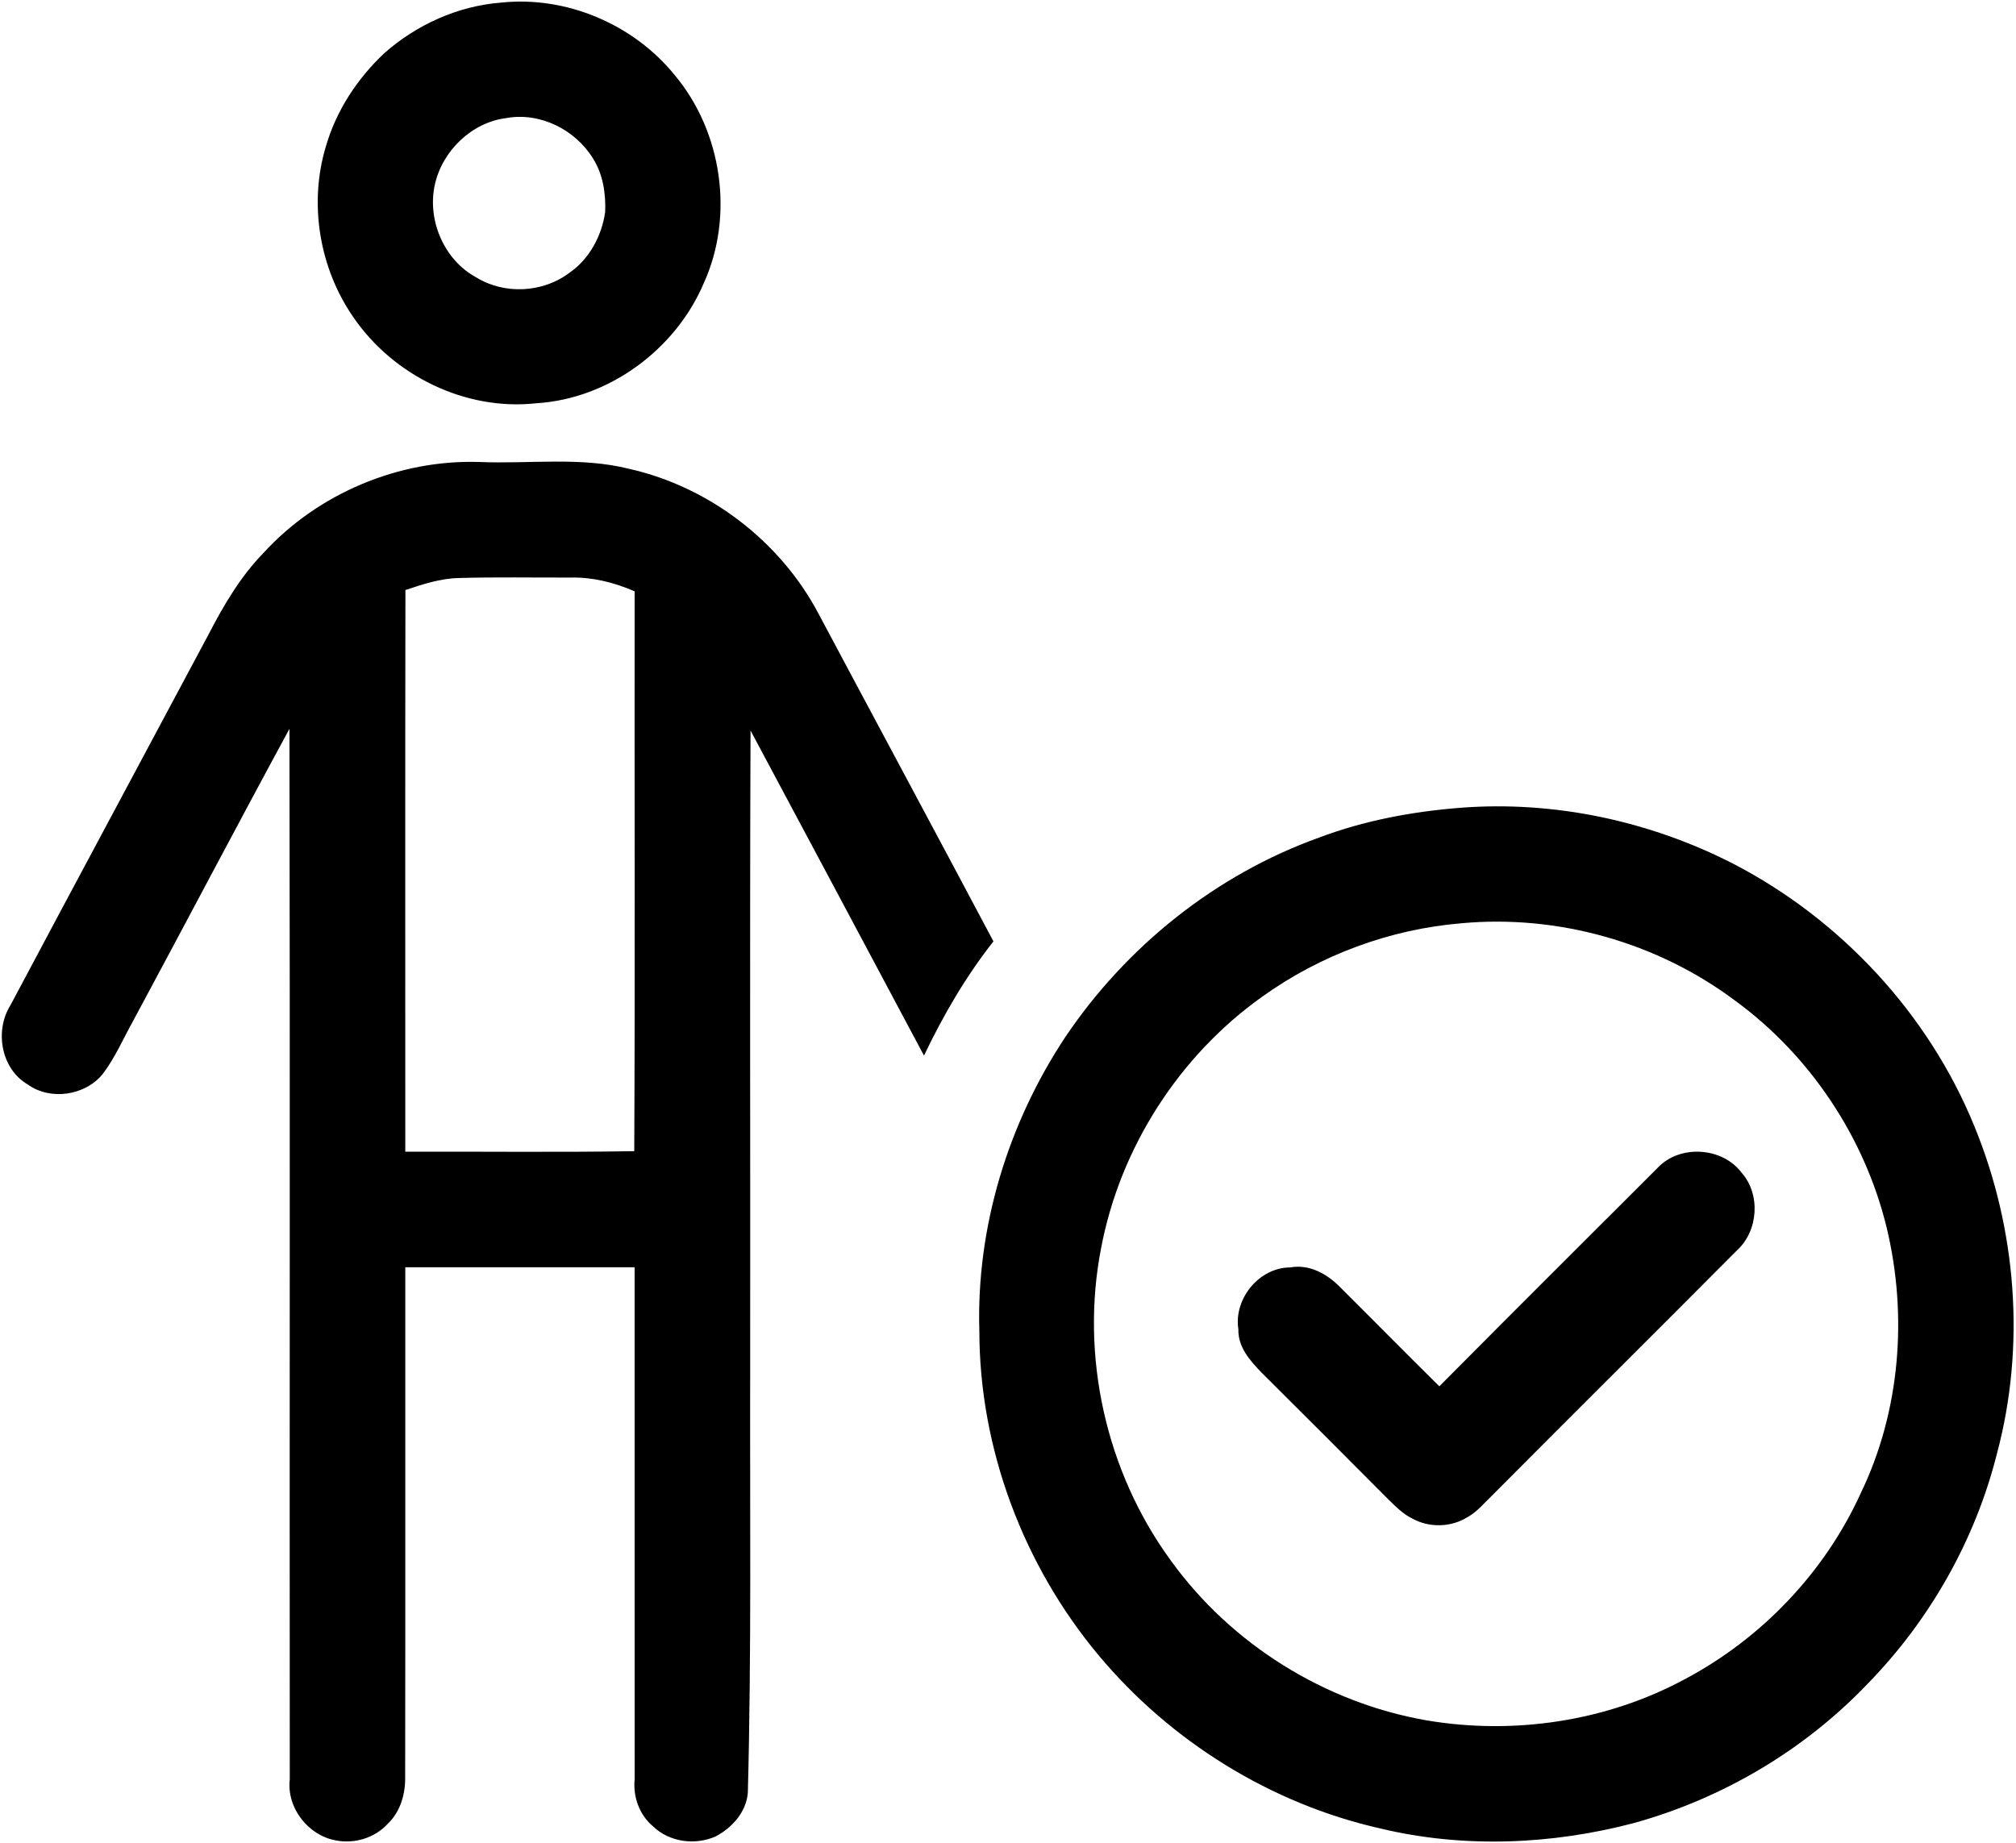
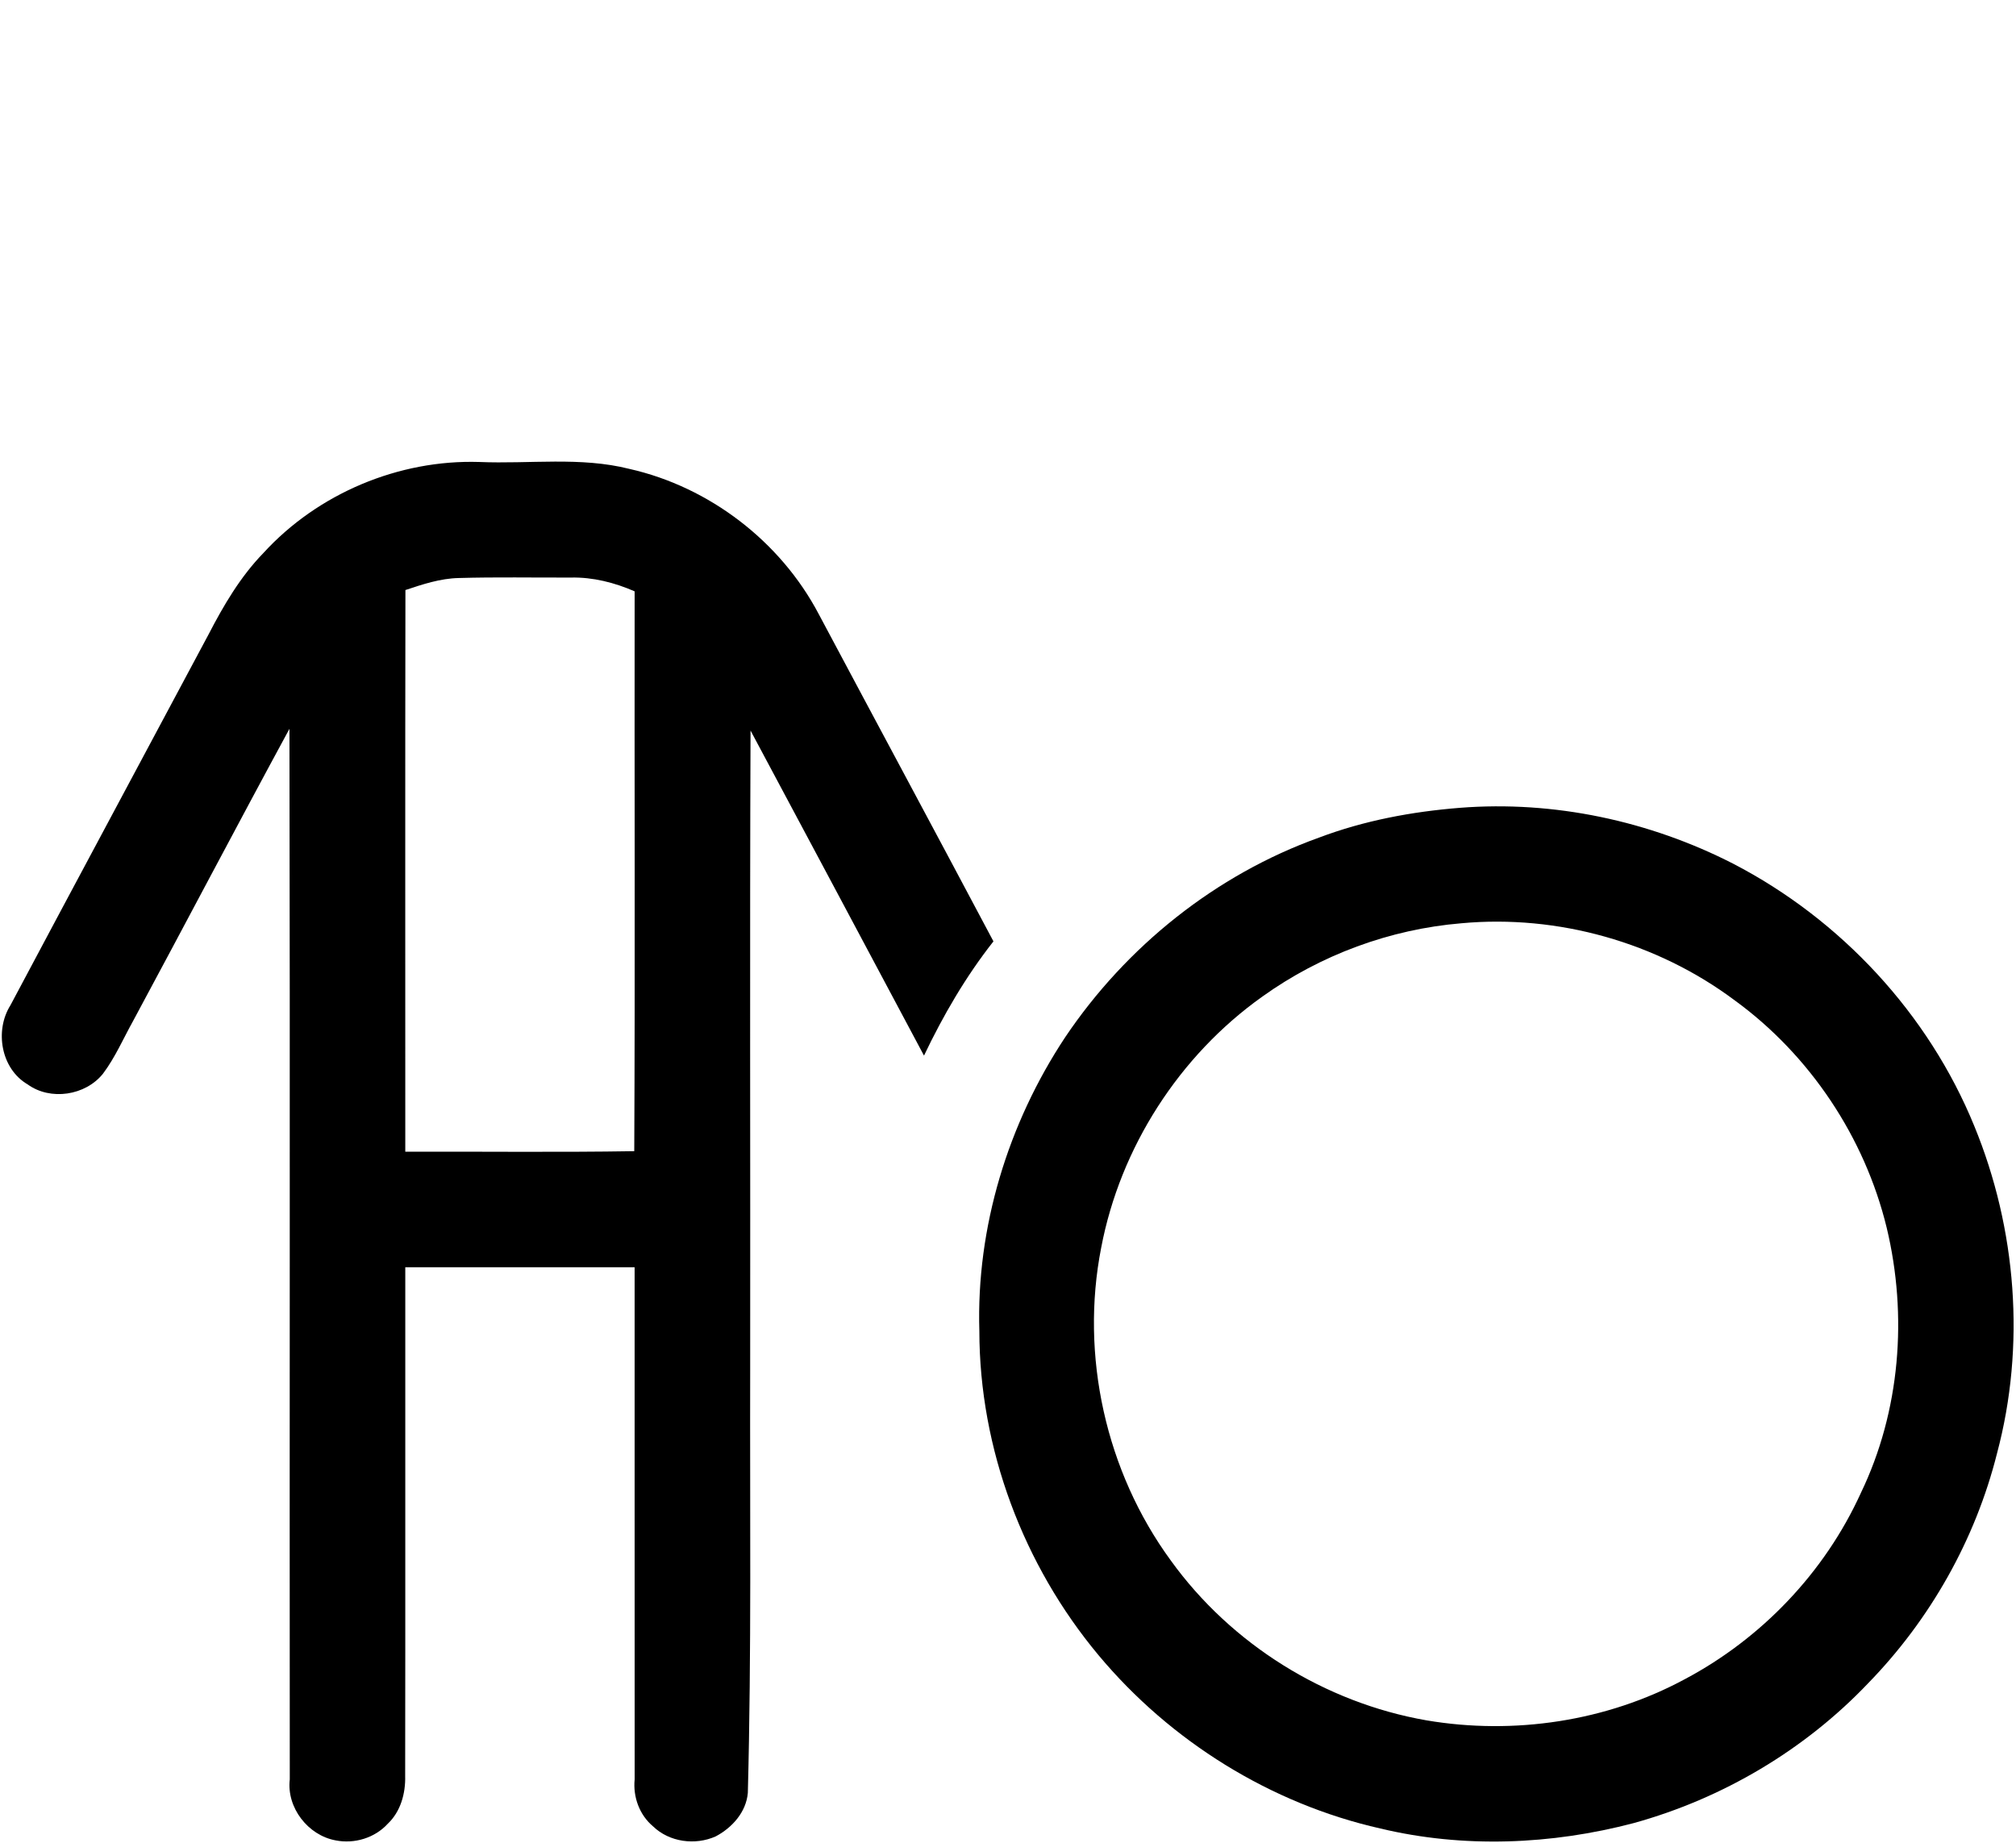
<svg xmlns="http://www.w3.org/2000/svg" width="1169pt" height="1069pt" viewBox="0 0 1169 1069" version="1.1">
  <g id="#000000fe">
-     <path fill="#000000" opacity="1.00" d=" M 290.44 1.52 C 328.34 -2.56 367.47 14.11 391.34 43.68 C 418.73 76.47 425.82 125.09 408.15 164.11 C 391.79 202.74 353.04 231.33 310.95 233.89 C 269.95 238.43 228.06 217.85 204.94 184.04 C 185.19 155.63 178.93 118.11 188.97 84.92 C 194.92 64.21 207.20 45.55 222.84 30.85 C 241.54 14.32 265.46 3.48 290.44 1.52 M 293.42 68.51 C 273.43 71.05 256.47 87.55 252.16 107.05 C 247.59 127.56 257.44 150.78 276.10 160.85 C 292.52 171.03 314.86 169.84 330.21 158.20 C 341.82 150.18 348.96 136.75 350.91 122.97 C 351.33 112.36 349.70 101.16 343.94 92.05 C 333.65 75.19 313.15 64.88 293.42 68.51 Z" />
    <path fill="#000000" opacity="1.00" d=" M 152.74 320.74 C 184.30 286.21 231.23 266.46 278.00 267.95 C 306.92 269.19 336.54 264.79 364.94 271.95 C 411.40 282.43 452.62 314.07 474.78 356.22 C 508.48 419.51 542.45 482.65 576.06 545.99 C 560.02 566.37 546.94 588.88 535.79 612.25 C 502.31 549.38 468.78 486.54 435.21 423.71 C 434.72 547.14 435.14 670.57 435.00 794.00 C 434.78 875.96 435.79 957.95 433.64 1039.88 C 432.68 1051.00 424.56 1060.04 415.05 1065.08 C 403.16 1070.43 388.18 1068.45 378.70 1059.30 C 370.79 1052.66 366.99 1042.24 368.01 1032.03 C 367.95 933.02 368.04 834.01 367.99 735.01 C 323.66 734.99 279.33 734.98 235.01 735.01 C 234.93 833.34 235.11 931.68 234.94 1030.01 C 235.22 1040.09 232.34 1050.72 224.81 1057.81 C 217.31 1066.01 205.52 1069.58 194.65 1067.42 C 178.63 1064.52 166.10 1048.44 168.03 1032.03 C 167.85 828.93 168.24 625.82 167.84 422.72 C 137.30 479.01 107.55 535.73 77.19 592.13 C 71.48 602.39 66.80 613.31 59.71 622.74 C 49.56 635.44 29.27 638.55 16.03 628.95 C 0.57 619.93 -3.23 597.79 6.06 583.03 C 44.20 511.26 82.69 439.68 120.93 367.97 C 129.66 351.09 139.41 334.45 152.74 320.74 M 235.09 342.22 C 234.89 450.81 235.05 559.40 235.01 667.99 C 279.26 667.83 323.53 668.40 367.78 667.68 C 368.30 559.45 367.85 451.22 368.00 342.98 C 356.37 337.89 343.79 334.70 331.02 334.98 C 309.36 335.06 287.68 334.62 266.03 335.25 C 255.34 335.48 245.13 338.87 235.09 342.22 Z" />
    <path fill="#000000" opacity="1.00" d=" M 846.44 468.54 C 901.01 464.24 956.39 476.06 1005.02 500.95 C 1067.45 533.32 1118.23 587.95 1144.84 653.16 C 1169.34 712.79 1174.63 780.59 1157.98 843.00 C 1145.43 892.99 1119.22 939.37 1083.27 976.27 C 1046.44 1015.01 998.81 1043.15 947.33 1057.38 C 899.57 1069.96 848.61 1072.05 800.42 1060.52 C 736.85 1046.16 678.71 1009.98 637.00 960.01 C 593.35 907.70 567.96 840.25 567.89 772.00 C 566.06 711.86 584.51 651.67 617.63 601.63 C 653.03 548.95 705.01 507.28 764.87 485.80 C 790.98 475.93 818.67 470.76 846.44 468.54 M 847.41 535.49 C 806.02 538.94 765.73 553.83 731.99 578.02 C 683.83 612.25 649.61 665.52 638.55 723.58 C 626.24 786.19 641.21 853.57 678.90 905.08 C 713.85 953.60 768.23 987.52 827.14 997.79 C 877.84 1006.39 931.58 998.43 976.96 973.92 C 1021.50 950.31 1058.11 911.94 1079.00 866.00 C 1101.90 818.48 1106.26 763.07 1094.00 711.99 C 1081.23 659.55 1049.49 611.94 1005.84 580.16 C 960.84 546.54 903.37 530.33 847.41 535.49 Z" />
-     <path fill="#000000" opacity="1.00" d=" M 961.27 677.26 C 974.14 663.68 998.69 665.29 1009.86 680.12 C 1021.03 692.68 1019.62 713.90 1007.21 725.20 C 959.86 772.84 912.14 820.14 864.80 867.80 C 860.36 872.01 856.41 876.97 850.94 879.93 C 841.48 885.88 828.86 886.21 819.09 880.82 C 813.66 878.26 809.44 873.90 805.20 869.80 C 780.79 845.21 756.25 820.74 731.71 796.28 C 724.98 789.38 717.73 781.28 718.09 770.96 C 715.27 753.35 730.15 735.16 748.04 735.11 C 759.06 733.10 769.25 738.67 776.76 746.23 C 796.09 765.45 815.20 784.91 834.63 804.05 C 876.68 761.63 919.04 719.50 961.27 677.26 Z" />
  </g>
</svg>